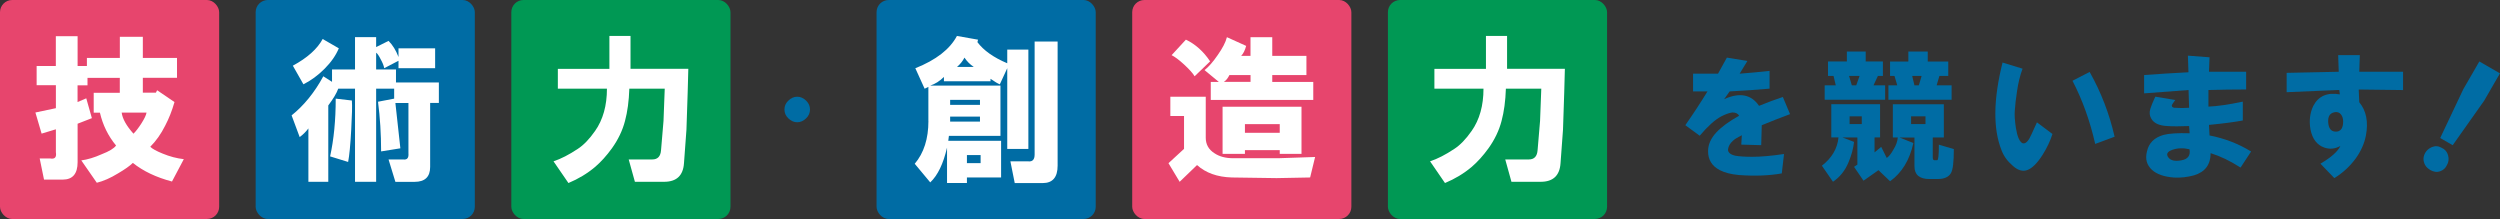
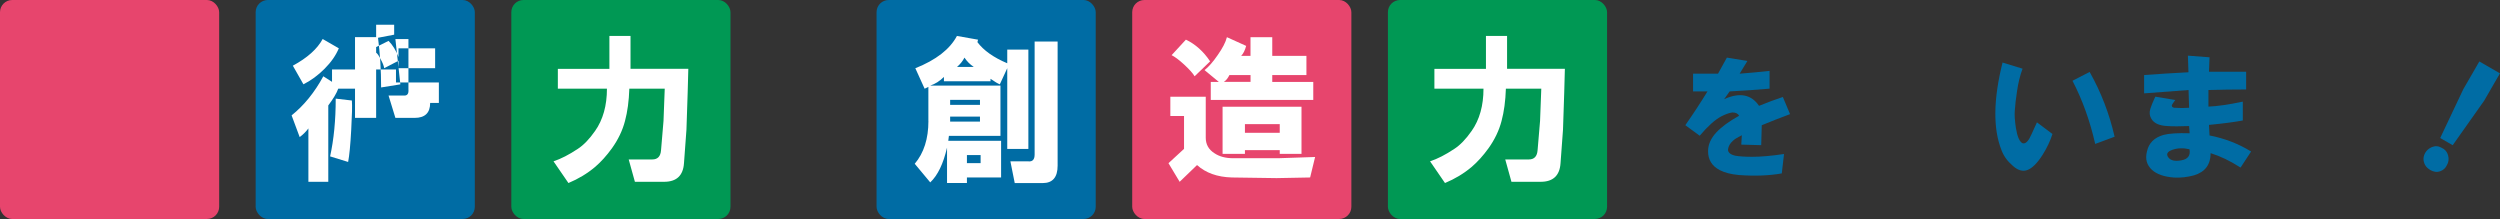
<svg xmlns="http://www.w3.org/2000/svg" id="_イヤー_1" viewBox="0 0 548 48">
  <rect x="0" y="0" width="548" height="48" fill="#333333" stroke="none" />
  <defs>
    <style>.cls-1{fill:#fff;}.cls-2{fill:#009854;}.cls-3{fill:#e7456d;}.cls-4{fill:#006ca4;}</style>
  </defs>
  <g>
    <rect class="cls-3" width="48.04" height="48" rx="2.67" ry="2.67" />
-     <path class="cls-1" d="M8.02,14.47h4.22V7.94h4.77v6.53h2.04v-1.77h7.22v-4.63h5.04v4.63h7.49v4.35h-7.49v3.27h2.86l.27-.54,3.81,2.59c-.54,1.9-1.23,3.63-2.04,5.17-.91,1.82-2,3.36-3.27,4.63,.45,.46,1.36,.95,2.72,1.5,1.54,.64,3.08,1.04,4.63,1.22l-2.59,4.9c-3.45-.91-6.31-2.27-8.58-4.08-.64,.63-1.73,1.41-3.27,2.31-1.63,1-3.18,1.68-4.63,2.04l-3.4-4.9c1.36-.18,2.86-.63,4.49-1.36,1.63-.63,2.68-1.27,3.13-1.9-1.73-2.09-2.91-4.49-3.54-7.21h-1.36v-4.35h5.72v-3.27h-7.08v1.63h-2.18v3.67l1.91-.82,1.23,4.35-3.13,1.22v8.44c0,2.54-1.09,3.81-3.27,3.81h-4.09l-.95-4.63h2.32c1,.18,1.41-.27,1.23-1.36v-5.04l-3.13,.95-1.36-4.63,4.49-.95v-5.04h-4.22v-4.22Zm24.1,10.21h-5.45c.18,1.36,1.04,2.9,2.59,4.63,.54-.54,1.13-1.31,1.77-2.31,.63-1,1-1.77,1.09-2.31Z" />
  </g>
  <g>
    <rect class="cls-4" x="56.04" width="48.04" height="48" rx="2.67" ry="2.67" />
-     <path class="cls-1" d="M82.44,15.22h4.36v2.86h9.4v4.49h-1.91v14.02c0,2.18-1.14,3.27-3.4,3.27h-4.22l-1.5-4.9h3.27c.82,.09,1.18-.36,1.09-1.36v-11.02h-2.86l1.09,9.93-4.22,.68c0-3.81-.23-7.44-.68-10.89l3.54-.68v-2.18h-3.95v20.41h-4.63V19.44h-3.68c-.36,1-1.09,2.22-2.18,3.67v16.74h-4.36v-11.7c-.54,.73-1.18,1.36-1.91,1.9l-1.77-4.76c2.72-2.18,5.04-5.04,6.95-8.57l1.91,1.22v-2.72h5.04v-7.08h4.63v2.18l2.72-1.36c.91,.91,1.63,2.09,2.18,3.54v-1.9h8.03v4.35h-8.03v-1.63l-3.13,1.63c-.09-.54-.36-1.22-.82-2.04-.36-.72-.68-1.18-.95-1.36v3.67Zm-18.25-.82c3.18-1.72,5.36-3.67,6.54-5.85l3.54,2.04c-.64,1.54-1.68,3.04-3.13,4.49s-3,2.59-4.63,3.4l-2.32-4.08Zm12.94,7.62c.09,1.09,.04,3.22-.14,6.4-.18,3.36-.41,5.72-.68,7.08l-3.95-1.22c.82-3.72,1.23-7.94,1.23-12.66l3.54,.41Z" />
+     <path class="cls-1" d="M82.44,15.22h4.36v2.86h9.4v4.49h-1.91c0,2.18-1.14,3.27-3.4,3.27h-4.22l-1.5-4.9h3.27c.82,.09,1.18-.36,1.09-1.36v-11.02h-2.86l1.09,9.93-4.22,.68c0-3.81-.23-7.44-.68-10.89l3.54-.68v-2.18h-3.95v20.41h-4.63V19.44h-3.68c-.36,1-1.09,2.22-2.18,3.67v16.74h-4.36v-11.7c-.54,.73-1.18,1.36-1.91,1.9l-1.77-4.76c2.72-2.18,5.04-5.04,6.95-8.57l1.91,1.22v-2.72h5.04v-7.08h4.63v2.18l2.72-1.36c.91,.91,1.63,2.09,2.18,3.54v-1.9h8.03v4.35h-8.03v-1.63l-3.13,1.63c-.09-.54-.36-1.22-.82-2.04-.36-.72-.68-1.18-.95-1.36v3.67Zm-18.25-.82c3.18-1.72,5.36-3.67,6.54-5.85l3.54,2.04c-.64,1.54-1.68,3.04-3.13,4.49s-3,2.59-4.63,3.4l-2.32-4.08Zm12.94,7.62c.09,1.09,.04,3.22-.14,6.4-.18,3.36-.41,5.72-.68,7.08l-3.95-1.22c.82-3.72,1.23-7.94,1.23-12.66l3.54,.41Z" />
  </g>
  <g>
    <rect class="cls-2" x="112.08" width="48.04" height="48" rx="2.67" ry="2.67" />
    <path class="cls-1" d="M133.04,19.44h-10.76v-4.35h11.3V7.87h4.63v7.21h12.67l-.14,5.17-.27,8.17-.54,7.35c-.18,2.72-1.63,4.08-4.36,4.08h-6.4l-1.36-4.9h5.18c1.18,0,1.81-.68,1.91-2.04l.54-6.4,.27-7.08h-7.76c-.09,2.72-.41,5.08-.95,7.08-.54,2.09-1.5,4.08-2.86,5.99-1.18,1.63-2.41,2.99-3.68,4.08-1.72,1.45-3.68,2.63-5.86,3.54l-3.27-4.76c1.63-.54,3.4-1.45,5.31-2.72,1.27-.82,2.54-2.13,3.81-3.95,1.72-2.45,2.59-5.53,2.59-9.25Z" />
  </g>
  <g>
    <g>
      <rect class="cls-4" x="192.14" width="48.04" height="48" rx="2.67" ry="2.67" />
      <path class="cls-1" d="M203.5,26.52v-7.48l-.82,.41-2.04-4.49c4.54-1.81,7.58-4.17,9.12-7.08l4.63,.82-.14,.54c1.36,1.82,3.54,3.36,6.54,4.63v-2.99h4.63v21.77h-4.63V14.95l-1.63,3.54c-.45-.18-1.14-.59-2.04-1.22v.54h-10.21v-.95c-.91,.91-1.91,1.54-3,1.9h15.39v11.02h-11.3l-.14,1.09h11.58v8.03h-7.49v1.22h-4.36v-7.76c-.82,3.54-2.04,6.08-3.68,7.62l-3.4-4.08c2-2.36,3-5.49,3-9.39Zm4.77-3.54h6.54v-1.09h-6.54v1.09Zm0,3.67h6.54v-1.09h-6.54v1.09Zm1.5-11.98h3.68c-.82-.54-1.5-1.22-2.04-2.04-.36,.73-.91,1.41-1.63,2.04Zm2.18,21.09h3v-1.77h-3v1.77Zm14.84-1.9V9.1h5.04v27.22c0,2.54-1.09,3.81-3.27,3.81h-6.13l-.95-4.76h3.95c.91,.09,1.36-.41,1.36-1.5Z" />
    </g>
    <g>
      <rect class="cls-3" x="248.18" width="48.04" height="48" rx="2.67" ry="2.67" />
      <path class="cls-1" d="M259.54,32.64v-7.21h-3v-4.22h7.76v8.98c0,1.45,.63,2.59,1.91,3.4,1.09,.73,2.45,1.09,4.09,1.09h9.94l8.03-.27-1.09,4.49-7.35,.14-9.81-.14c-3.18-.09-5.72-1-7.63-2.72l-3.81,3.67-2.45-4.08,3.4-3.13Zm.41-23.95c2.09,1,3.86,2.59,5.31,4.76l-3.4,3.27c-.36-.63-1.14-1.5-2.32-2.59-1.09-1-2-1.68-2.72-2.04l3.13-3.4Zm8.99-.54l4.22,1.91c-.27,1-.64,1.72-1.09,2.18h2.04v-4.08h4.77v4.08h7.49v4.22h-7.49v1.5h8.99v3.95h-22.47v-3.95h1.77l-3.13-2.59c.91-.72,1.86-1.81,2.86-3.27,1.09-1.54,1.77-2.86,2.04-3.95Zm-.95,15.24h17.3v10.34h-4.77v-.82h-7.63v.82h-4.9v-10.34Zm.27-5.44h5.86v-1.5h-4.63c-.36,.73-.77,1.22-1.23,1.5Zm4.63,11.16h7.63v-1.9h-7.63v1.9Z" />
    </g>
    <g>
      <rect class="cls-2" x="304.23" width="48.04" height="48" rx="2.67" ry="2.67" />
      <path class="cls-1" d="M325.18,19.44h-10.76v-4.35h11.3V7.87h4.63v7.21h12.67l-.14,5.17-.27,8.17-.54,7.35c-.18,2.72-1.63,4.08-4.36,4.08h-6.4l-1.36-4.9h5.18c1.18,0,1.81-.68,1.91-2.04l.54-6.4,.27-7.08h-7.76c-.09,2.72-.41,5.08-.95,7.08-.54,2.09-1.5,4.08-2.86,5.99-1.18,1.63-2.41,2.99-3.68,4.08-1.72,1.45-3.68,2.63-5.86,3.54l-3.27-4.76c1.63-.54,3.4-1.45,5.31-2.72,1.27-.82,2.54-2.13,3.81-3.95,1.72-2.45,2.59-5.53,2.59-9.25Z" />
    </g>
  </g>
-   <path class="cls-4" d="M174.75,26.8c-.72,0-1.39-.3-1.99-.9-.54-.54-.81-1.17-.81-1.9s.27-1.36,.81-1.9c.6-.6,1.27-.9,1.99-.9s1.39,.3,1.99,.9c.54,.54,.81,1.17,.81,1.9s-.27,1.36-.81,1.9c-.6,.6-1.27,.9-1.99,.9Z" />
  <path class="cls-4" d="M369.42,27.45c1.7-2.43,3.32-4.9,4.86-7.41h-3.16v-3.89h5.47l1.94-3.52,4.5,.73-1.7,2.79c2.11-.16,4.29-.36,6.56-.61v3.89c-2.76,.24-5.67,.45-8.75,.61l-1.21,1.7c3.4-1.54,5.95-1.05,7.65,1.46,1.78-.73,3.52-1.38,5.22-1.94l1.58,3.76c-2.19,.81-4.25,1.62-6.2,2.43l-.12,4.37-4.37-.12,.12-2.06c-.97,.49-1.62,.89-1.94,1.21-.65,.57-1.01,1.21-1.09,1.94,0,.65,.53,1.09,1.58,1.34,.89,.16,2.14,.24,3.77,.24,1.86,0,4.17-.2,6.93-.61l-.49,4.25c-2.75,.49-5.87,.61-9.36,.36-1.78-.16-3.2-.53-4.25-1.09-1.7-.89-2.55-2.27-2.55-4.13,0-1.46,.61-2.83,1.82-4.13,1.13-1.21,2.79-2.43,4.98-3.64-.24-.49-.73-.73-1.46-.73-.65,.08-1.46,.36-2.43,.85-1.38,.73-2.96,2.15-4.74,4.25l-3.16-2.31Z" />
-   <path class="cls-4" d="M403,30.12h-1.58v-7.28h10.69v7.28h-1.21v3.28l1.46-1.21,1.21,2.43c.49-.32,.97-.93,1.46-1.82,.57-.89,.89-1.78,.97-2.67h-1.09v-7.28h11.18v7.28h-2.43v4.37c0,.49,.16,.69,.49,.61h.49c.24,0,.36-1.13,.36-3.4l3.28,.97c0,2.75-.2,4.49-.61,5.22-.49,.89-1.46,1.34-2.92,1.34h-1.82c-2.19,0-3.28-.93-3.28-2.79v-6.31h-3.28l3.04,1.21c-.81,3.72-2.51,6.51-5.1,8.38l-2.55-2.43-3.28,2.31-2.07-3.04,.73-.49v-5.95h-3.28l2.55,.97c-.16,1.46-.57,2.96-1.22,4.49-.73,1.78-1.86,3.2-3.4,4.25l-2.43-3.52c2.19-1.7,3.4-3.76,3.64-6.19Zm10.21-8.26h-13.24v-3.16h2.43l-.49-2.06h-1.21v-3.16h4.13v-2.19h4.13v2.19h3.77v3.16h-1.09l-.97,2.06h2.55v3.16Zm-7.9-5.22l.61,2.06h.97l.73-2.06h-2.31Zm.12,10.56h2.67v-1.7h-2.67v1.7Zm17.13-13.72h4.5v3.16h-1.94l-.61,2.06h3.28v3.16h-13.85v-3.16h1.94l-.61-2.06h-.97v-3.16h4.01v-2.19h4.25v2.19Zm-.49,13.72v-1.7h-3.16v1.7h3.16Zm-2.92-10.56l.49,2.06h.97l.61-2.06h-2.07Z" />
  <path class="cls-4" d="M443.35,15.04c-.57,1.54-.97,3.2-1.22,4.98-.24,1.54-.41,2.96-.49,4.25-.08,.89,0,2.15,.24,3.76,.16,.97,.36,1.74,.61,2.31,.32,.73,.69,1.09,1.09,1.09,.57,0,1.13-.65,1.7-1.94l1.22-2.67,3.4,2.55c-.49,1.54-1.22,3.08-2.19,4.61-1.14,1.78-2.23,2.87-3.28,3.28-1.05,.4-2.15,.08-3.28-.97-1.14-.97-1.94-2.1-2.43-3.4-1.86-4.69-1.78-11.09,.24-19.18l4.37,1.34Zm10.93,2.67l3.77-1.94c2.51,4.45,4.33,9.19,5.47,14.2l-4.25,1.58c-1.14-5.02-2.79-9.63-4.98-13.84Z" />
  <path class="cls-4" d="M469.99,20.46v-4.01c3.16-.24,6.4-.44,9.72-.61l-.12-3.64,4.74,.36-.12,3.16h8.14v3.89c-2.67,0-5.43,.04-8.26,.12v3.64c1.94-.08,4.45-.44,7.53-1.09v4.13c-1.7,.32-4.17,.65-7.41,.97l.12,2.31c3.32,.65,6.36,1.82,9.11,3.52l-2.31,3.52c-2.27-1.46-4.46-2.51-6.56-3.16,0,2.51-1.21,4.13-3.64,4.86-1.46,.4-2.92,.57-4.37,.49-2.19-.16-3.81-.73-4.86-1.7-1.14-1.05-1.5-2.39-1.09-4.01,.4-1.86,1.62-3.07,3.65-3.64,1.21-.32,3.12-.44,5.71-.36l-.12-1.58c-2.03,.08-3.61,.08-4.74,0-1.78-.08-2.96-.61-3.52-1.58-.41-.65-.49-1.38-.24-2.19,.16-.57,.53-1.46,1.09-2.67l4.37,.73c-.41,.57-.65,.93-.73,1.09-.08,.32,.08,.53,.49,.61,1.13,.08,2.23,.08,3.28,0l-.12-3.89c-3.32,.24-6.56,.49-9.72,.73Zm9.96,12.26c-1.38-.32-2.63-.28-3.77,.12-1.14,.41-1.42,.97-.85,1.7,.49,.65,1.42,.85,2.79,.61,1.46-.24,2.07-1.05,1.82-2.43Z" />
-   <path class="cls-4" d="M501.23,15.97c3.72-.08,7.53-.16,11.42-.24l-.12-3.64h4.74l-.12,3.64h9.6v4.01l-9.72-.12,.12,2.79c1.54,1.86,2.02,4.29,1.46,7.28-.32,1.7-1.05,3.36-2.19,4.98-1.3,1.78-2.88,3.24-4.74,4.37l-3.04-3.16c2.35-1.38,3.81-2.67,4.37-3.89-1.14,.65-2.31,.77-3.52,.36-1.62-.57-2.63-1.9-3.04-4.01-.32-1.86-.12-3.56,.61-5.1,1.13-2.19,3.08-3.04,5.83-2.55l-.12-.97c-4.05,.16-7.9,.32-11.54,.49v-4.25Zm10.57,8.62c-1.05,.16-1.54,.89-1.46,2.19,.08,1.3,.57,1.98,1.46,2.06,.65,.08,1.13-.12,1.46-.61,.24-.4,.36-.93,.36-1.58s-.16-1.17-.49-1.58c-.32-.4-.77-.57-1.34-.49Z" />
  <path class="cls-4" d="M532.68,37.24c-.77-.45-1.24-1.09-1.41-1.93-.11-.62,0-1.21,.32-1.78,.32-.56,.8-.99,1.44-1.27,.74-.32,1.47-.27,2.17,.13,.74,.33,1.22,.89,1.42,1.66,.21,.77,.13,1.48-.24,2.11-.3,.67-.79,1.13-1.5,1.38-.7,.25-1.44,.15-2.21-.3Zm7.33-17.78l3.46-5.99,4.52,2.61-3.46,5.99-6.9,9.76-2.74-1.58,5.11-10.79Z" />
</svg>